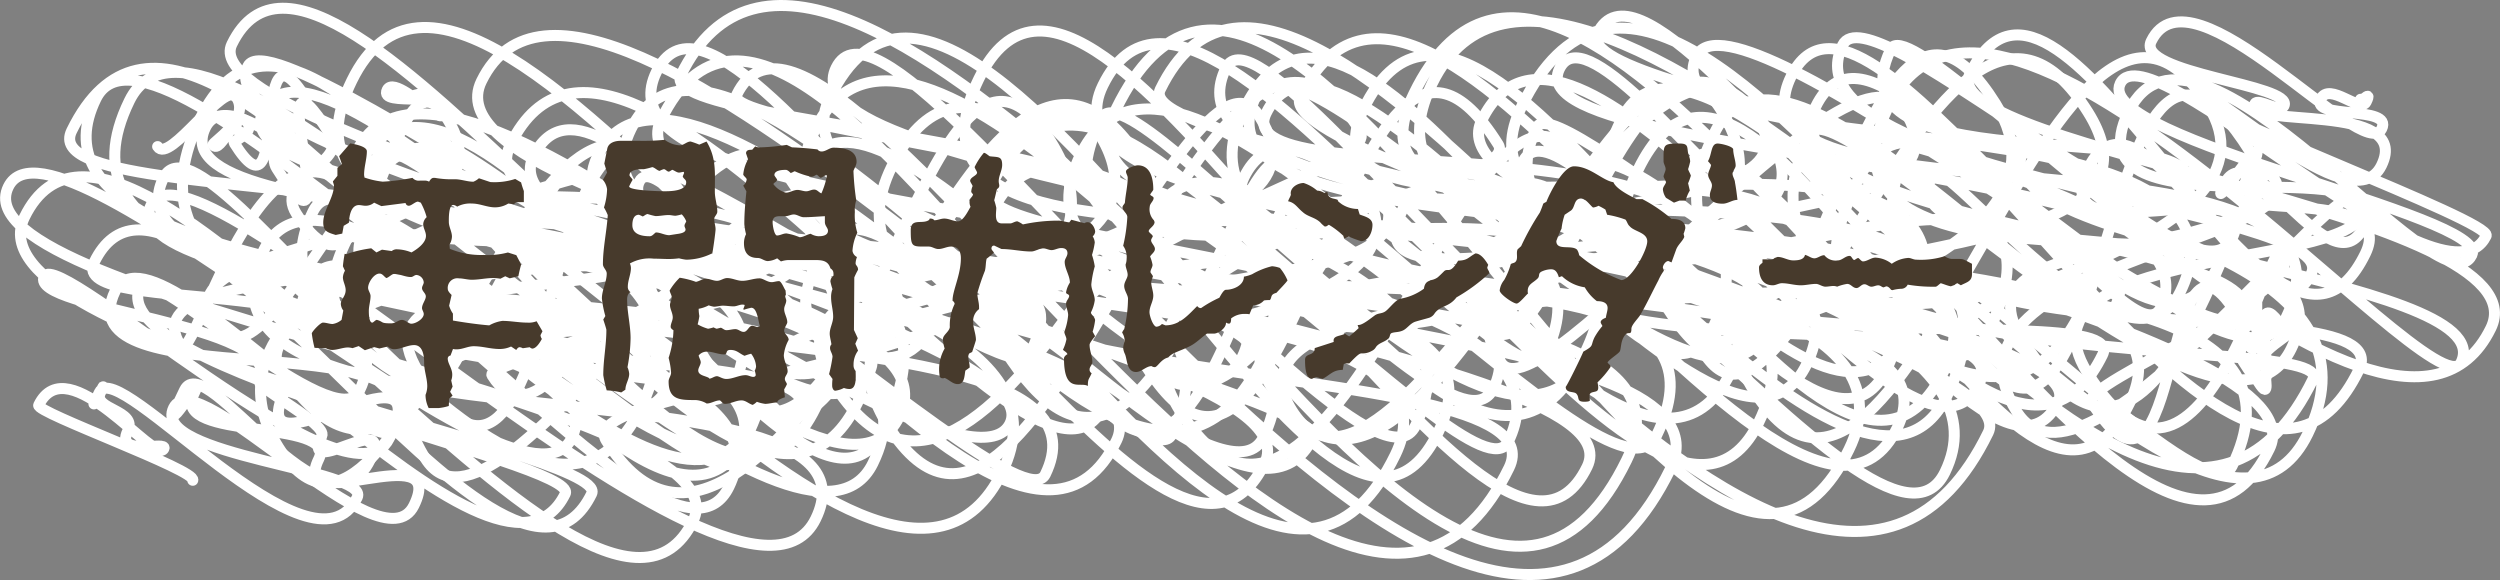
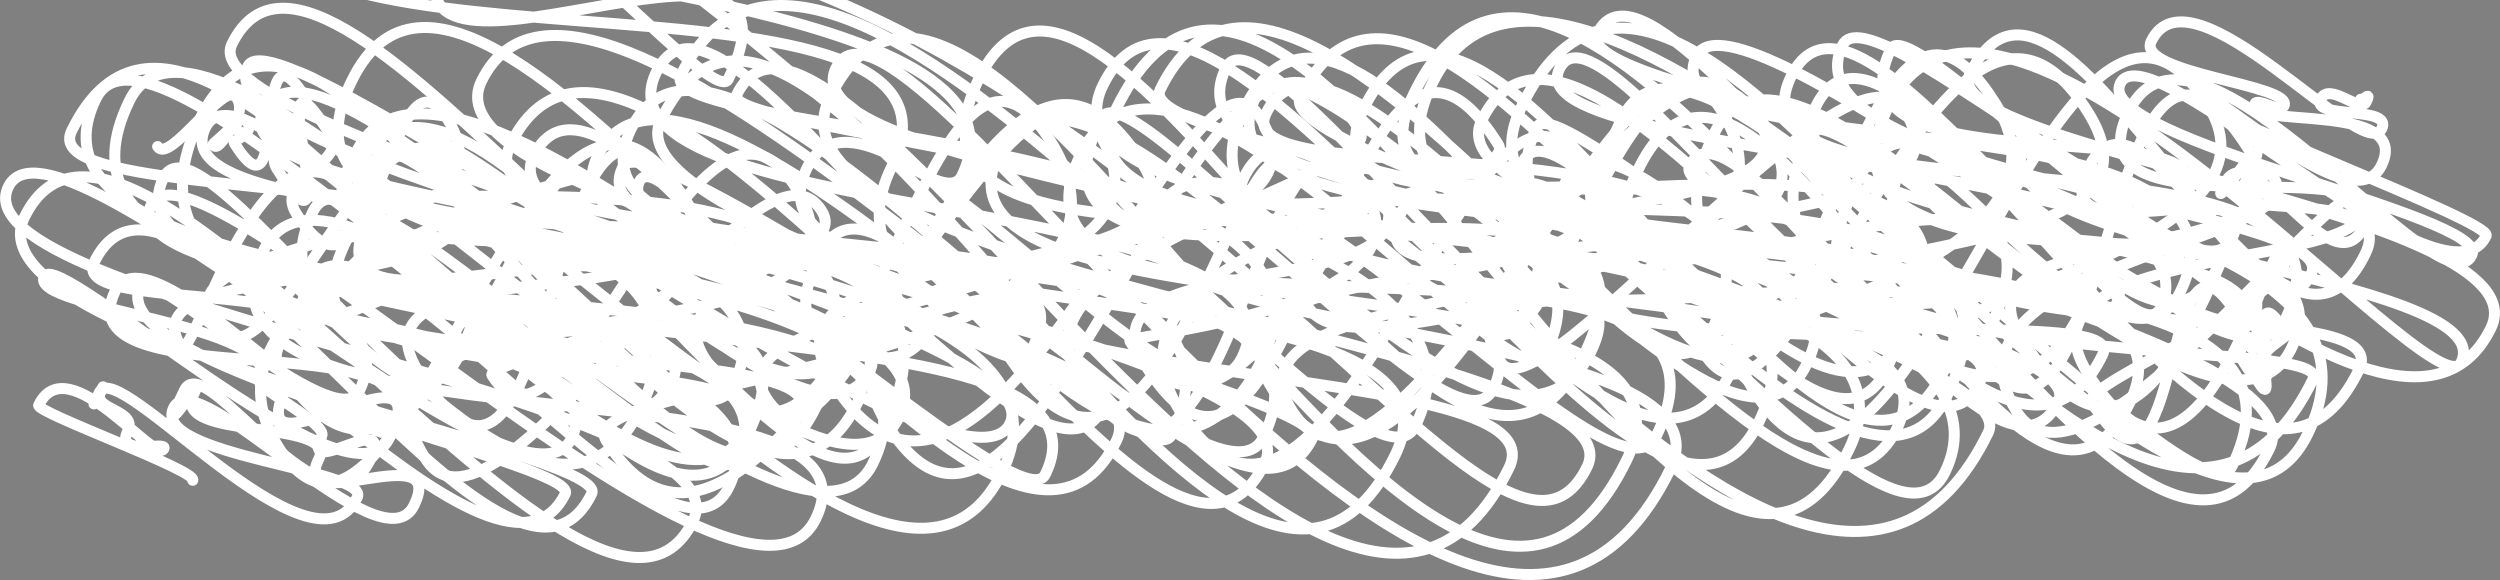
<svg xmlns="http://www.w3.org/2000/svg" width="202.484" height="46.977" viewBox="0 0 202.484 46.977">
  <rect x="0" y="0" width="202.484" height="46.977" fill="#808080" stroke="none" />
  <g id="l_mainimg01_txt01_sp" transform="translate(0.006 0)">
    <g id="グループ_4413" data-name="グループ 4413">
-       <path id="パス_6755" data-name="パス 6755" d="M35.655,9.379c1.123-2.3-5.038-.579-4.3-2.1.465-.954,2.788,1.265,2.9,1.038.775-1.59-1.788.132-1.392-.679" fill="none" stroke="#fff" stroke-linecap="round" stroke-linejoin="round" stroke-width="0.891" />
-       <path id="パス_6756" data-name="パス 6756" d="M15.606,38.9c.39-.8-12.764-5.5-12.479-6.086,2.337-4.794,9.48,4.879,10.139,3.528.337-.69-3.973.709-2.93-1.429.833-1.708-2.884-1.729-2.21-3.111,1-2.057-1.5,2.887-.075-.036,1.465-3,17.256,15.943,20.874,8.524,1.121-2.3-16.781-3.336-14.87-7.254,1.883-3.861,16.849,13.269,19.466,7.9,2.8-5.731-10.13,1.2-7.71-3.76,1.614-3.31-11.987-1.435-10.136-5.229,1.193-2.447-3.376,5.068-.73-.356,1.7-3.478,11.515,12.853,15.034,5.637,2.1-4.315-5.763,1.855-3.925-1.914.476-.975-5.291-3.916-5.043-4.425,2.284-4.682-18.761-5.783-17.434-8.5C4.736,20.016,28.325,42.05,31.512,35.515c4.368-8.956-12.335,4.107-8.347-4.07,1.059-2.171,7.745,5.505,8.878,3.183,4.283-8.783-27.11-2.054-22.709-11.076C12.919,16.2,40.162,51.5,45.775,39.991,47.024,37.43,8.018,30.036,11.351,23.2c.9-1.836,15.9,12.257,17.738,8.486C34.138,21.335,5.3,26.006,7.633,21.222,14.4,7.353,41.014,54.137,47.914,39.99c1.7-3.483-50.874-12.282-45.936-22.405C10.454.2,48.07,58.709,56.132,42.179,60.927,32.347-3.841,24.38.671,15.129c3.828-7.85,41.5,28.826,45.624,20.359,4.079-8.362-28.184-9.6-26.549-12.949,2.571-5.272,13.31,14.654,17.362,6.346,7.61-15.6-16.9,4.035-12.065-5.884,4.386-8.993,29.225,26.2,33.991,16.427C66.091,24.959,8.338,24.6,12.237,16.6c3.55-7.278,47.824,37.724,53.822,25.426,6.849-14.043-53.395-3.937-44.685-21.794C26.937,8.829,57.218,42.242,59.73,37.093,66.855,22.484,7.317,26.554,13.236,14.417c3.535-7.247,29.645,37.1,38.644,18.648C62.664,10.955,2.083,18.218,5.8,10.592c11.411-23.4,45.79,43,54.741,24.649,9.76-20.013-41.738,3.182-32.463-15.833,1.579-3.238,26.832,26.973,32.671,15,3.3-6.771-43.263-1.162-35.407-17.269,3.488-7.151,23.422,25.337,29.126,13.641C58.692,22.127-.517,24.978,7.764,8c4.7-9.631,39.412,30.368,44.13,20.695,7.82-16.034-28.242,1.728-22.134-10.8,1.841-3.774,35.419,30.933,40.932,19.63C80.9,16.6-1.455,32.618,10.475,8.159,16.69-4.584,54.981,40.253,59.4,31.2c7.98-16.36-47.347-11.477-42.77-20.86C20.7,1.985,56.7,49.819,64.764,33.284,68.318,26,4.5,33.621,16.211,9.6,26.464-11.418,56.169,53.282,66.054,33.016,78.19,8.133,25.81,19.263,28.125,14.517,37.441-4.584,64.846,48.584,71.57,34.8c12.394-25.411-49.977-7.641-43.383-21.16,5.2-10.656,32.451,37.039,41.26,18.977C74.235,22.8,26.381,20.969,30.069,13.408c4.127-8.462,41.293,44.925,51.1,24.82C91.1,17.868,16.656,18.557,21.3,9.03,26.529-1.686,66.488,46.748,72.825,33.756c5.834-11.962-48.2-12.771-43.971-21.447C36.3-2.962,82.071,43.723,84.654,38.428c7.948-16.3-65.288-4.919-54.679-26.669C34.24,3.013,65.266,40.647,70.484,29.947,73.755,23.241,16.15,13.408,20.075,5.361,22.583.22,77.688,42.728,81.792,34.312,85.813,26.069,15.056,11.2,18.775,3.576c7.887-16.171,42.3,41.193,51.1,23.148,7.632-15.648-51.2-.078-41.389-20.187,10.9-22.35,51.5,50.544,61.933,29.157,4.467-9.159-51.7-13.836-47.219-23.03,5.275-10.815,24.79,23.048,29.133,14.143,5.277-10.816-35.276-6.323-30.988-15.113C50.572-7.229,83.635,44.661,89.314,33.019c2.536-5.2-40.375-12.487-37.537-18.308,1.942-3.981,18.151,23.133,23.95,11.243C78.51,20.246,43.7,22.273,48.4,12.629,55.282-1.473,92.5,40.1,94.883,35.216c10.14-20.789-49.432-11.455-44.447-21.678C52.2,9.925,81.874,31.84,83.376,28.76c6.535-13.4-24.544,7.395-16.913-8.25,5.625-11.534,28.529,32.243,35.96,17.006,4.961-10.171-69.1-19.319-63.435-30.939,9.018-18.488,58.51,38.735,63.327,28.859C111.93,15.722,43.182,26.68,51.1,10.455c8.153-16.716,48.062,39.667,55.2,25.027,1.738-3.563-57.379-16.319-52.782-25.744C65.54-14.917,99.416,64.7,113,36.849c7.815-16.023-54.609-8.962-47.646-23.238C70.634,2.786,96.11,38.138,100.592,28.95,107.28,15.237,46.91,18.638,53.163,5.818c6.4-13.111,37.176,47.647,49.078,23.243,8.934-18.317-49.522-18.018-47.1-22.975C66.9-18.03,110.215,43.55,114.639,34.481c9.6-19.674-56.68-23.312-54.973-26.812,7.5-15.369,48.185,59.673,62.549,30.221,4.945-10.138-59.784-4.323-50-24.386C83-8.612,107.243,53.951,116.48,35.012c9.379-19.228-60.419-4.111-50.429-24.6,7.557-15.493,35.575,20.834,37.2,17.5,8.182-16.775-30.612,5.116-22.714-11.078,7.152-14.665,38.782,24.747,41.624,18.92,7.182-14.725-44.531-15.336-42.016-20.492C91.27-7.543,120.625,54.035,128.54,37.808,133.376,27.892,60,22.679,67.207,7.894c12.487-25.6,49.213,60.783,64.529,29.38,8.829-18.1-58.624-8.859-50.848-24.8,6.659-13.654,36.344,26.619,40.063,18.992C127.82,17.382,63.1,14.942,67.71,5.5c5.429-11.133,51.149,66.158,67.583,32.464C141.2,25.846,88.406,27.81,93.417,17.537c6.417-13.158,37.017,25.379,40.742,17.742,10.431-21.387-56.276-3-46.643-22.75,7.363-15.1,35.195,21.188,37.614,16.227C135.194,8.122,68.732,28,79.27,6.389,89.04-13.642,117.148,51.6,128.3,28.725,139.109,6.575,78.884,30.7,89.16,9.633c2.587-5.3,32.268,34.065,39.668,18.892,6.07-12.444-31.267,8.768-21.8-10.635,2.314-4.743,14.629,11.025,16.35,7.5,8.12-16.651-25.841-4.44-22.625-11.035,6.453-13.23,33.606,36.424,41.693,19.842C153.019,12.511,82.567,24.88,90.4,8.814,104.748-20.6,136.938,62.667,149.75,36.4,159.509,16.389,82,21.933,89.316,6.922c8.75-17.941,41.635,42.133,50.859,23.221,10.294-21.1-32.152-1.745-26.66-13,7.612-15.607,38.6,32.186,44.005,21.106,9.073-18.6-66.42-25.121-63.554-31,11.561-23.7,50.882,45.473,59.7,27.385,7.394-15.161-62.924-5.258-52.9-25.8,8.8-18.039,32.151,29.643,37.862,17.932,9.349-19.168-39.726-10.129-36.083-17.6,6.182-12.674,36.92,34.394,43.764,20.363,8.149-16.71-51.54-7.485-44.585-21.745,3.628-7.44,35.757,30.412,41.295,19.057,5.024-10.3-50.032-8.416-43.733-21.331,3.922-8.041,46.739,60.285,61.739,29.529,3.3-6.774-58.252-21.98-55.717-27.176C115.644-13.329,145.7,44.472,152.8,29.9c7.322-15.013-39.194,4.379-29.936-14.6,2.315-4.747,28.073,30.593,34.816,16.767,10.1-20.713-36.8-12.355-34.6-16.873,1.422-2.916,21.039,13.071,22.243,10.6,9.9-20.306-41.945-2.507-34.872-17.008,10.113-20.735,37.227,41.269,47.015,21.2,6.912-14.173-33.746-8.949-30.787-15.016,5.007-10.265,28.65,26.3,33.6,16.142,4.245-8.7-47.189,3.014-36.934-18.014,3.186-6.53,24.567,27.134,31.02,13.9,11.847-24.29-48.779-1.115-39.845-19.434C127.08-18.157,159.98,46.319,166.7,32.533,169.722,26.345,115.593,18.8,120,9.757c6.99-14.332,30.912,22.787,34.369,15.7,4.989-10.23-47.313-.378-38.369-18.714,10.933-22.416,61.442,37.85,64.778,31.009,11.417-23.408-65.707-8.165-56.3-27.458C126.158,6.863,156.863,35.5,160.8,27.432c11.545-23.671-37.839,6.216-28.118-13.714,9.658-19.8,30.674,37.625,39.8,18.914,8.317-17.053-58.057-5.945-49.243-24.017C137.2-20.02,172.76,58.984,183.8,36.351c4.5-9.218-49.005-18.71-46.959-22.9,3.763-7.716,25.4,31.775,33.446,15.284,2.7-5.538-50.644,4.884-38.988-19.015,7.411-15.2,46.661,43.768,55.61,25.418C198.31,11.757,122,14.4,126.3,5.575c3.874-7.944,32.029,40.576,42.239,19.641,2.452-5.026-39.362,5.4-29.671-14.471,5.666-11.616,30.1,18.872,32.483,13.994,3.941-8.082-30.8,10.2-20.864-10.176,5.8-11.886,22.216,15.071,24.5,10.386,5.751-11.792-48.206-16.922-45.61-22.246,5.8-11.9,43.839,56.951,57.948,28.024,2.019-4.14-51.156,1.443-40.757-19.879,2.1-4.3,33.253,29.184,39.005,17.39,6.2-12.719-33.43-5.158-29.038-14.163.879-1.8,15.869,18.136,20.049,9.564C184.6,7.2,132.794,14.006,137.414,4.534c3.152-6.463,41.84,25.916,44.245,20.986,2.923-5.994-39.206-7.449-34.606-16.879,6.865-14.077,33.708,42.409,44,21.309,3.745-7.677-46.084,1.662-36.573-17.838,2.518-5.163,26.6,21.973,30.662,13.636,8.327-17.073-46.505-6.384-40.084-19.549C150.973-5.931,172.9,35.37,179.58,21.673c2.2-4.519-34.266,2.59-26.66-13,8.742-17.923,44.244,25.1,46.4,20.689,3.468-7.11-39.411-9.121-35.431-17.281,1.094-2.243,14.533,12.051,16.865,7.271,2.95-6.048-15.335,1.872-11.651-5.682,4.381-8.981,14.433,15.99,18.092,8.489,2.6-5.343-43.19-7.779-37.956-18.512,2.147-4.4,25.285,17.268,27.851,12.008,3.338-6.845-29.592-.105-23.947-11.68,2.084-4.273,40.3,39.6,48.59,22.612,4.581-9.393-45.18-14.461-42.2-20.58C166.96-9.224,184,36.058,191.569,20.549c2.652-5.438-11.489-2.717-10.352-5.049.048-.1.218.121.256.044,4.235-8.685-3.17,3.158-1.316-.642,2.147-4.4,8.705,8.767,11.294,3.459,3.36-6.889-24.236,1.312-19.061-9.3C177.746-1.918,197.7,25.772,200.2,20.652c1.553-3.185-30.681-9.374-28.478-13.891,2.293-4.7,26.205,19.375,29.635,12.341.583-1.194-24.227-10.157-23.573-11.5.719-1.473,12.661,10.787,15.093,5.8,2.568-5.265-11.268-2.917-10.252-5,.243-.5,2.051.8,2.356.175.847-1.737-12.04-2.6-10.75-5.242,3.224-6.612,17.2,10.1,18.665,7.094.939-1.926-5.76-.721-4.937-2.408.7-1.428,3.217,1.18,3.676.24.605-1.242-.789.475-.45-.219" fill="none" stroke="#fff" stroke-linecap="round" stroke-linejoin="round" stroke-width="0.891" />
+       <path id="パス_6756" data-name="パス 6756" d="M15.606,38.9c.39-.8-12.764-5.5-12.479-6.086,2.337-4.794,9.48,4.879,10.139,3.528.337-.69-3.973.709-2.93-1.429.833-1.708-2.884-1.729-2.21-3.111,1-2.057-1.5,2.887-.075-.036,1.465-3,17.256,15.943,20.874,8.524,1.121-2.3-16.781-3.336-14.87-7.254,1.883-3.861,16.849,13.269,19.466,7.9,2.8-5.731-10.13,1.2-7.71-3.76,1.614-3.31-11.987-1.435-10.136-5.229,1.193-2.447-3.376,5.068-.73-.356,1.7-3.478,11.515,12.853,15.034,5.637,2.1-4.315-5.763,1.855-3.925-1.914.476-.975-5.291-3.916-5.043-4.425,2.284-4.682-18.761-5.783-17.434-8.5C4.736,20.016,28.325,42.05,31.512,35.515c4.368-8.956-12.335,4.107-8.347-4.07,1.059-2.171,7.745,5.505,8.878,3.183,4.283-8.783-27.11-2.054-22.709-11.076C12.919,16.2,40.162,51.5,45.775,39.991,47.024,37.43,8.018,30.036,11.351,23.2c.9-1.836,15.9,12.257,17.738,8.486C34.138,21.335,5.3,26.006,7.633,21.222,14.4,7.353,41.014,54.137,47.914,39.99c1.7-3.483-50.874-12.282-45.936-22.405C10.454.2,48.07,58.709,56.132,42.179,60.927,32.347-3.841,24.38.671,15.129c3.828-7.85,41.5,28.826,45.624,20.359,4.079-8.362-28.184-9.6-26.549-12.949,2.571-5.272,13.31,14.654,17.362,6.346,7.61-15.6-16.9,4.035-12.065-5.884,4.386-8.993,29.225,26.2,33.991,16.427C66.091,24.959,8.338,24.6,12.237,16.6c3.55-7.278,47.824,37.724,53.822,25.426,6.849-14.043-53.395-3.937-44.685-21.794C26.937,8.829,57.218,42.242,59.73,37.093,66.855,22.484,7.317,26.554,13.236,14.417c3.535-7.247,29.645,37.1,38.644,18.648C62.664,10.955,2.083,18.218,5.8,10.592c11.411-23.4,45.79,43,54.741,24.649,9.76-20.013-41.738,3.182-32.463-15.833,1.579-3.238,26.832,26.973,32.671,15,3.3-6.771-43.263-1.162-35.407-17.269,3.488-7.151,23.422,25.337,29.126,13.641C58.692,22.127-.517,24.978,7.764,8c4.7-9.631,39.412,30.368,44.13,20.695,7.82-16.034-28.242,1.728-22.134-10.8,1.841-3.774,35.419,30.933,40.932,19.63C80.9,16.6-1.455,32.618,10.475,8.159,16.69-4.584,54.981,40.253,59.4,31.2c7.98-16.36-47.347-11.477-42.77-20.86C20.7,1.985,56.7,49.819,64.764,33.284,68.318,26,4.5,33.621,16.211,9.6,26.464-11.418,56.169,53.282,66.054,33.016,78.19,8.133,25.81,19.263,28.125,14.517,37.441-4.584,64.846,48.584,71.57,34.8c12.394-25.411-49.977-7.641-43.383-21.16,5.2-10.656,32.451,37.039,41.26,18.977C74.235,22.8,26.381,20.969,30.069,13.408c4.127-8.462,41.293,44.925,51.1,24.82C91.1,17.868,16.656,18.557,21.3,9.03,26.529-1.686,66.488,46.748,72.825,33.756c5.834-11.962-48.2-12.771-43.971-21.447C36.3-2.962,82.071,43.723,84.654,38.428c7.948-16.3-65.288-4.919-54.679-26.669C34.24,3.013,65.266,40.647,70.484,29.947,73.755,23.241,16.15,13.408,20.075,5.361,22.583.22,77.688,42.728,81.792,34.312,85.813,26.069,15.056,11.2,18.775,3.576c7.887-16.171,42.3,41.193,51.1,23.148,7.632-15.648-51.2-.078-41.389-20.187,10.9-22.35,51.5,50.544,61.933,29.157,4.467-9.159-51.7-13.836-47.219-23.03,5.275-10.815,24.79,23.048,29.133,14.143,5.277-10.816-35.276-6.323-30.988-15.113C50.572-7.229,83.635,44.661,89.314,33.019c2.536-5.2-40.375-12.487-37.537-18.308,1.942-3.981,18.151,23.133,23.95,11.243C78.51,20.246,43.7,22.273,48.4,12.629,55.282-1.473,92.5,40.1,94.883,35.216c10.14-20.789-49.432-11.455-44.447-21.678C52.2,9.925,81.874,31.84,83.376,28.76c6.535-13.4-24.544,7.395-16.913-8.25,5.625-11.534,28.529,32.243,35.96,17.006,4.961-10.171-69.1-19.319-63.435-30.939,9.018-18.488,58.51,38.735,63.327,28.859C111.93,15.722,43.182,26.68,51.1,10.455c8.153-16.716,48.062,39.667,55.2,25.027,1.738-3.563-57.379-16.319-52.782-25.744C65.54-14.917,99.416,64.7,113,36.849c7.815-16.023-54.609-8.962-47.646-23.238C70.634,2.786,96.11,38.138,100.592,28.95,107.28,15.237,46.91,18.638,53.163,5.818c6.4-13.111,37.176,47.647,49.078,23.243,8.934-18.317-49.522-18.018-47.1-22.975C66.9-18.03,110.215,43.55,114.639,34.481c9.6-19.674-56.68-23.312-54.973-26.812,7.5-15.369,48.185,59.673,62.549,30.221,4.945-10.138-59.784-4.323-50-24.386c9.379-19.228-60.419-4.111-50.429-24.6,7.557-15.493,35.575,20.834,37.2,17.5,8.182-16.775-30.612,5.116-22.714-11.078,7.152-14.665,38.782,24.747,41.624,18.92,7.182-14.725-44.531-15.336-42.016-20.492C91.27-7.543,120.625,54.035,128.54,37.808,133.376,27.892,60,22.679,67.207,7.894c12.487-25.6,49.213,60.783,64.529,29.38,8.829-18.1-58.624-8.859-50.848-24.8,6.659-13.654,36.344,26.619,40.063,18.992C127.82,17.382,63.1,14.942,67.71,5.5c5.429-11.133,51.149,66.158,67.583,32.464C141.2,25.846,88.406,27.81,93.417,17.537c6.417-13.158,37.017,25.379,40.742,17.742,10.431-21.387-56.276-3-46.643-22.75,7.363-15.1,35.195,21.188,37.614,16.227C135.194,8.122,68.732,28,79.27,6.389,89.04-13.642,117.148,51.6,128.3,28.725,139.109,6.575,78.884,30.7,89.16,9.633c2.587-5.3,32.268,34.065,39.668,18.892,6.07-12.444-31.267,8.768-21.8-10.635,2.314-4.743,14.629,11.025,16.35,7.5,8.12-16.651-25.841-4.44-22.625-11.035,6.453-13.23,33.606,36.424,41.693,19.842C153.019,12.511,82.567,24.88,90.4,8.814,104.748-20.6,136.938,62.667,149.75,36.4,159.509,16.389,82,21.933,89.316,6.922c8.75-17.941,41.635,42.133,50.859,23.221,10.294-21.1-32.152-1.745-26.66-13,7.612-15.607,38.6,32.186,44.005,21.106,9.073-18.6-66.42-25.121-63.554-31,11.561-23.7,50.882,45.473,59.7,27.385,7.394-15.161-62.924-5.258-52.9-25.8,8.8-18.039,32.151,29.643,37.862,17.932,9.349-19.168-39.726-10.129-36.083-17.6,6.182-12.674,36.92,34.394,43.764,20.363,8.149-16.71-51.54-7.485-44.585-21.745,3.628-7.44,35.757,30.412,41.295,19.057,5.024-10.3-50.032-8.416-43.733-21.331,3.922-8.041,46.739,60.285,61.739,29.529,3.3-6.774-58.252-21.98-55.717-27.176C115.644-13.329,145.7,44.472,152.8,29.9c7.322-15.013-39.194,4.379-29.936-14.6,2.315-4.747,28.073,30.593,34.816,16.767,10.1-20.713-36.8-12.355-34.6-16.873,1.422-2.916,21.039,13.071,22.243,10.6,9.9-20.306-41.945-2.507-34.872-17.008,10.113-20.735,37.227,41.269,47.015,21.2,6.912-14.173-33.746-8.949-30.787-15.016,5.007-10.265,28.65,26.3,33.6,16.142,4.245-8.7-47.189,3.014-36.934-18.014,3.186-6.53,24.567,27.134,31.02,13.9,11.847-24.29-48.779-1.115-39.845-19.434C127.08-18.157,159.98,46.319,166.7,32.533,169.722,26.345,115.593,18.8,120,9.757c6.99-14.332,30.912,22.787,34.369,15.7,4.989-10.23-47.313-.378-38.369-18.714,10.933-22.416,61.442,37.85,64.778,31.009,11.417-23.408-65.707-8.165-56.3-27.458C126.158,6.863,156.863,35.5,160.8,27.432c11.545-23.671-37.839,6.216-28.118-13.714,9.658-19.8,30.674,37.625,39.8,18.914,8.317-17.053-58.057-5.945-49.243-24.017C137.2-20.02,172.76,58.984,183.8,36.351c4.5-9.218-49.005-18.71-46.959-22.9,3.763-7.716,25.4,31.775,33.446,15.284,2.7-5.538-50.644,4.884-38.988-19.015,7.411-15.2,46.661,43.768,55.61,25.418C198.31,11.757,122,14.4,126.3,5.575c3.874-7.944,32.029,40.576,42.239,19.641,2.452-5.026-39.362,5.4-29.671-14.471,5.666-11.616,30.1,18.872,32.483,13.994,3.941-8.082-30.8,10.2-20.864-10.176,5.8-11.886,22.216,15.071,24.5,10.386,5.751-11.792-48.206-16.922-45.61-22.246,5.8-11.9,43.839,56.951,57.948,28.024,2.019-4.14-51.156,1.443-40.757-19.879,2.1-4.3,33.253,29.184,39.005,17.39,6.2-12.719-33.43-5.158-29.038-14.163.879-1.8,15.869,18.136,20.049,9.564C184.6,7.2,132.794,14.006,137.414,4.534c3.152-6.463,41.84,25.916,44.245,20.986,2.923-5.994-39.206-7.449-34.606-16.879,6.865-14.077,33.708,42.409,44,21.309,3.745-7.677-46.084,1.662-36.573-17.838,2.518-5.163,26.6,21.973,30.662,13.636,8.327-17.073-46.505-6.384-40.084-19.549C150.973-5.931,172.9,35.37,179.58,21.673c2.2-4.519-34.266,2.59-26.66-13,8.742-17.923,44.244,25.1,46.4,20.689,3.468-7.11-39.411-9.121-35.431-17.281,1.094-2.243,14.533,12.051,16.865,7.271,2.95-6.048-15.335,1.872-11.651-5.682,4.381-8.981,14.433,15.99,18.092,8.489,2.6-5.343-43.19-7.779-37.956-18.512,2.147-4.4,25.285,17.268,27.851,12.008,3.338-6.845-29.592-.105-23.947-11.68,2.084-4.273,40.3,39.6,48.59,22.612,4.581-9.393-45.18-14.461-42.2-20.58C166.96-9.224,184,36.058,191.569,20.549c2.652-5.438-11.489-2.717-10.352-5.049.048-.1.218.121.256.044,4.235-8.685-3.17,3.158-1.316-.642,2.147-4.4,8.705,8.767,11.294,3.459,3.36-6.889-24.236,1.312-19.061-9.3C177.746-1.918,197.7,25.772,200.2,20.652c1.553-3.185-30.681-9.374-28.478-13.891,2.293-4.7,26.205,19.375,29.635,12.341.583-1.194-24.227-10.157-23.573-11.5.719-1.473,12.661,10.787,15.093,5.8,2.568-5.265-11.268-2.917-10.252-5,.243-.5,2.051.8,2.356.175.847-1.737-12.04-2.6-10.75-5.242,3.224-6.612,17.2,10.1,18.665,7.094.939-1.926-5.76-.721-4.937-2.408.7-1.428,3.217,1.18,3.676.24.605-1.242-.789.475-.45-.219" fill="none" stroke="#fff" stroke-linecap="round" stroke-linejoin="round" stroke-width="0.891" />
      <path id="パス_6757" data-name="パス 6757" d="M12.761,11.872c.936,1.5,5.453-5.492,6.39-3.993,1.136,1.818-2.011,3.67-1.9,3.844.573.916,1.958-3.13,2.814-1.759.518.828-1.222,1.425-1.107,1.61C23.613,19.026,20.1.5,24.754,7.95c.54.863-3.467,3.9-2.353,5.679,6.264,10.025-1.917-12.74,4.347-2.716,1.457,2.332-4.6,3.432-2.759,6.378C30.507,27.723,31.6,2.228,36.234,9.64c6.657,10.653-23.565,9.117-18.964,16.48,4.661,7.46,13.521-21.725,19.487-12.177C43.7,25.061,9.676,20.082,14.621,28c1.217,1.947,7.251-23.844,15.93-9.955,1.341,2.146-9.781,8.7-7.987,11.576C34.347,48.473,43.89,9.239,47.058,14.31c.048.076-33.221,7.974-24.509,21.916,9.922,15.88,20.622-39.705,32.674-20.417C62.03,26.7,27.077,19.221,33.885,30.114,45.957,49.435,43.624-2.835,55.7,16.484,61.286,25.43,39.1,29.22,39.846,30.405c6.025,9.642,16.7-27.854,24.53-15.328,9.852,15.766-39.782,6.294-29.93,22.059,5.825,9.322,26.8-28.525,32.1-20.055,2.6,4.156-13.547,5.418-9.516,11.869C69.38,48.721,74.74-5.121,85.077,11.421c11.5,18.4-39.26,19.017-35.981,24.264C61.486,55.513,81.273-1.57,88.979,10.763,98.1,25.359,56.619,23.519,62.043,32.2c6.652,10.645,18.1-38.772,30.444-19.023C99.571,24.512,59.322,17.976,67.463,31,79.92,50.939,96.465.57,102,9.425c7.413,11.864-27.276,8.271-20.642,18.887,12.432,19.9,19.083-21.16,23.233-14.518,3.7,5.921-42.928,4.275-32.682,20.672,12.432,19.894,25.8-43.783,38.23-23.888,2.227,3.564-28.787,10.137-22.913,19.538C99.61,49.937,102.051,1.967,110.538,15.548,116.511,25.107,91.16,27.079,91.5,27.626c8.3,13.28,18.869-14.608,20.135-12.582,6.309,10.1-25.193,4.411-18.884,14.508,12.313,19.7,16.27-37.567,28.583-17.861,2.381,3.811-34.689,7.317-25.782,21.572C107.646,52.614,119.63.124,127.761,13.138c8.155,13.051-32.876,5.284-24.721,18.335C114.985,50.589,131.194-4.2,139.321,8.8c11.245,18-42.5,11.962-34.7,24.432,8.136,13.019,28.911-37.788,37.774-23.6,5.835,9.337-29.809,4.411-22.476,16.145,5.684,9.1,12.257-32.458,23.4-14.623,7.516,12.028-29.277,6.166-21.762,18.194,3.056,4.889,28.163-27.655,32.682-20.422,6.627,10.605-25.8,5.457-19.172,16.062,11.58,18.532,14.971-35.124,26.552-16.592,8.231,13.173-24.517,18.756-23.647,20.149,7.223,11.558,19.3-38.4,31.138-19.456,9.331,14.932-36.438,7.55-27.107,22.483,12.288,19.664,24.546-42.68,36.834-23.016,6.768,10.832-21.767,15.421-19.964,18.307,12.7,20.328,10.652-34.924,23.355-14.595,6.331,10.132-24.871,4.943-18.539,15.075,11.993,19.195,17.759-17.261,20.53-12.828,3.192,5.111-28.328,6.909-20.878,18.831,5.488,8.782,26.069-19.934,27.707-17.313,3.844,6.152-28.906,3.086-21.977,14.175,9.155,14.652,14.77-11.6,15.834-9.894,2.252,3.6-16.484,10.695-15.508,12.257,7.539,12.064,5.507-17.112,11.651-7.279.054.087.748,2.187.839,2.333,2.444,3.91-1.459-11.585,4.157-2.6,1.157,1.852-5.971,1.679-4.356,4.263,4.282,6.854-.715-9.01,3.534-2.208.122.193-3.51,1.946-2.319,3.853,1.065,1.7.41-.764.638-.4" fill="none" stroke="#fff" stroke-linecap="round" stroke-linejoin="round" stroke-width="0.891" />
-       <path id="パス_12879" data-name="パス 12879" d="M7.98-4.788a.7.7,0,0,0,.5.224c.532,0,1.092-.336,1.624-.336.728,0,.812.9.812,1.456,0,.616.252,1.26.252,1.876a1.95,1.95,0,0,1-.14.7A2.377,2.377,0,0,0,11.284.2H12.1a4.189,4.189,0,0,0,.812-.168l.028-.588.28-.252-.2-.308.2-.42-.112-.5a1.308,1.308,0,0,0,.084-.476c0-.5-.364-.9-.364-1.288a.245.245,0,0,1,.224-.252l.2-.532a1.149,1.149,0,0,0,.308.028c.476,0,.9-.252,1.372-.252.7,0,1.372.224,2.072.224a2.149,2.149,0,0,0,.952-.2l.42.28c.056-.084.14-.224.28-.224a.669.669,0,0,1,.252.084l.56-.084a.451.451,0,0,0,.2.112c.336,0,.644-.532.784-.784a.587.587,0,0,1-.112-.308L20.5-6.02l-.476-.812a1.716,1.716,0,0,1-.756.112c-.672,0-1.344-.14-2.016-.14a3,3,0,0,0-1.064.364c-.98-.084-1.96-.224-2.94-.392v-.56a2.253,2.253,0,0,1-.308-.644l.2-.868c-.112-.112-.308-.308-.308-.476a.78.78,0,0,1,.9-.868c.336,0,.7.112,1.036.112.616,0,1.148-.14,1.764-.14a4.208,4.208,0,0,1,.56.056l.392-.2.364.168.7-.168c.056-.308.14-.644.224-.952l-.392-.756L17.7-12.4a6.3,6.3,0,0,1-1.96.2,6.55,6.55,0,0,1-2.744-.5l-.028-.336a1.332,1.332,0,0,0,.2-.644c0-.42-.252-.784-.252-1.2,0-.224-.028-1.372.364-1.372a.622.622,0,0,1,.308.14,2.229,2.229,0,0,1,1.2-.252c.644,0,1.232.308,1.876.308a2.045,2.045,0,0,0,1.064-.308l.448.056.2-.168h.616v-.9a6.756,6.756,0,0,1-.224-.7l-.476-.28a5.4,5.4,0,0,1-2.016.252l-.924-.308a1.5,1.5,0,0,1-.448.28c-.5,0-.98-.2-1.512-.2a7.658,7.658,0,0,1-1.6-.112h-.112c-.168,0-.28.168-.364.308a.712.712,0,0,0-.42-.084h-.336a.659.659,0,0,1-.588-.224,16.639,16.639,0,0,1-2.408.308,6.708,6.708,0,0,1-1.484-.336c0-.084-.028-.14-.028-.224,0-.644.224-1.288.224-1.9,0-.42-1.064-.588-1.344-.644l-.9,1.036.224.644-.364.308v.644l-.364.448c0,.056.084.28.084.308,0,1.008-.868,2.016-.868,3.024,0,.728.392.812,1.008,1.008l.532-.112L4.4-14.56l.42-.252c.028-.476.14-1.428.812-1.428.168,0,.364.056.532.056a1.075,1.075,0,0,0,.7-.252l.588.28,1.96-.252a.269.269,0,0,0,.252.224c.224,0,.532-.336.756-.336l.224.084a5.444,5.444,0,0,1,.476,1.176.833.833,0,0,0-.28.56c0,.336.224.616.224.952,0,.588-.728,1.092-1.176,1.344a3.252,3.252,0,0,0-1.148-.252.617.617,0,0,0-.448.14L7.5-12.628l-.448.224-.42-.336a10.142,10.142,0,0,0-2.016.476l-.14-.028c-.056.336-.112.672-.14,1.008l.168.364a1.188,1.188,0,0,0-.168.532c0,.336.224.672.224,1.036,0,.5-.392.756-.392,1.12a.955.955,0,0,0,.2.532l-.14.756a1.451,1.451,0,0,1-.728.336c-.252,0-.5-.112-.784-.112-.2,0-.84.672-.9.868a8.694,8.694,0,0,0,.224,1.176l.924.028a1.048,1.048,0,0,0,.5.14c.42,0,.868-.2,1.288-.2a1.639,1.639,0,0,1,.364.056l.5-.168.5.336.756-.252.42.112Zm-.9-2.156c-.14.028-.28.224-.364.224-.28,0-.28-.784-.28-.952,0-.392.14-.812.14-1.2,0-.224-.2-.448-.2-.672,0-.42.476-1.148.924-1.148.252,0,.364.252.56.364.2-.056.448-.336.616-.336.476,0,.9.252,1.372.252.168,0,.28-.168.448-.168a.656.656,0,0,1,.588.588c0,.168-.14.308-.14.476,0,.252.308.42.308.672,0,.28-.308.616-.308.952,0,.14.14.308.14.476,0,.392-.644.784-1.008.784-.224,0-.476-.308-.756-.308-.308,0-.476.28-.9.28C7.336-6.664,7.672-6.776,7.084-6.944Zm25.06-4.872a4.809,4.809,0,0,0,2.072-.5l.028.028c.056-.14.28-1.792.28-1.988,0-.28-.112-.56-.112-.84,0-.2.252-.364.252-.588,0-.532-.2-1.064-.2-1.624,0-1.512.14-2.716-.672-4.06l-.588.252a7.008,7.008,0,0,0-.7-.252c-.308,0-.56.308-.868.308a2.207,2.207,0,0,1-1.232-.448,16.637,16.637,0,0,1-2.044.084h-1.54c-.42,0-.952.14-1.064.616L25.508-19.6l.224.728-.336.588a1.542,1.542,0,0,1,.336.756,5.319,5.319,0,0,1-.252,1.484,4.215,4.215,0,0,1,.308.616c-.084,1.316-.392,2.66-.392,3.976,0,.28.308.476.308.756,0,.672-.392,1.344-.392,2.016a8.578,8.578,0,0,0,.28,1.428l-.168.28c.028.084.252.756.252.84,0,1.232-.252,2.436-.252,3.668a9.753,9.753,0,0,0,.28,1.232,5.672,5.672,0,0,1,1.176.168l.336-.224c0-.448.308-.84.308-1.288a1.657,1.657,0,0,0-.14-.532,13.424,13.424,0,0,0,.252-2.352c0-1.036-.28-2.1-.28-3.136,0-.224.056-.5.28-.588a.509.509,0,0,1-.224-.448c0-.5.252-1.008.252-1.512a.862.862,0,0,0-.084-.364,3.213,3.213,0,0,1,1.932-.392c.42,0,.84.028,1.232.028a6.519,6.519,0,0,0,.812-.056A4.347,4.347,0,0,0,32.144-11.816Zm-1.12-7.28c.168.056.364.224.532.224.14,0,.252-.056.392-.056l.028.084-.112.28c.056.2.28.252.28.476,0,.728-1.316.728-1.792.728-.364,0-2.828-.056-2.828-.392a5.091,5.091,0,0,1,.28-.532c-.056-.14-.2-.224-.252-.364,0-.5.84-.5,1.176-.5a5.893,5.893,0,0,0,.672-.168c.224.056.364.252.588.308a1.713,1.713,0,0,1,.336-.14c.168,0,.252.2.42.2C30.8-18.956,30.94-19.068,31.024-19.1ZM30.772-13.8c-.364,0-.728-.224-1.092-.224-.168.112-.28.308-.5.308-.616,0-1.4-.14-1.4-.9,0-.364.084-.84.532-.84a2.728,2.728,0,0,1,.308.14c.14-.056.224-.168.392-.2a5.454,5.454,0,0,0,.644.168c.364,0,.7-.084,1.064-.084.2,0,.364.056.56.056a3.256,3.256,0,0,0,.5-.112,1.75,1.75,0,0,1,.364.56c-.028.112-.14.224-.14.364,0,.112.084.2.084.308,0,.28-.532.336-.728.364Zm6.244-3.556c-.084.9-.168,1.736-.168,2.632a4.386,4.386,0,0,0,.14.84,1.634,1.634,0,0,0-.168.728c0,.756.336,1.2,1.12,1.2.28,0,.532.252.812.252a1.818,1.818,0,0,0,.756-.224l.308.252a2.181,2.181,0,0,1,.588-.112h2.072c.588,0,1.148,0,1.344.672.252.168.252.308.252.588a.624.624,0,0,0-.252.476,5.035,5.035,0,0,0,.168.616,1.785,1.785,0,0,0-.112.672c0,.532.168,1.036.168,1.568,0,.476-.28.9-.28,1.372,0,.252.112.616.14.868a.421.421,0,0,0-.112.308c0,.224.2.448.2.7a12.384,12.384,0,0,1-.28,1.4l.28.392a3.753,3.753,0,0,0-.028.56c0,.14.084.392.252.392a2.05,2.05,0,0,0,.7-.224,1.268,1.268,0,0,0,.448.084c.616,0,.5-1.036.5-1.456a.69.69,0,0,1-.168-.5,1.87,1.87,0,0,1,.364-1.148l-.224-.56.2-.448-.308-.672.028-4.256A6.316,6.316,0,0,1,46.06-11c0-.308-.2-.336-.2-.532a1.635,1.635,0,0,1,.112-.5.676.676,0,0,1-.364-.5A3.892,3.892,0,0,1,46-14a4.777,4.777,0,0,1-.2-1.68,2.7,2.7,0,0,1,.112-.952,21.582,21.582,0,0,1-.224-2.352c0-.112.252-.476.252-.756,0-1.008-1.092-1.148-1.876-1.148-.308,0-.616.308-.952.308a.4.4,0,0,1-.336-.168c-.7-.084-1.372-.14-2.072-.168l-.42-.2a17.281,17.281,0,0,1-2.072.2h-.056c-.14,0-.336,0-.42-.084l-.252.28c-.224,0-.476,0-.5.28l.168.5a3.037,3.037,0,0,0-.392,1.232c.056.14.28.28.28.392a.768.768,0,0,1-.28.5Zm3.164,2.016c.224,0,.448-.14.672-.14.28,0,.532.224.812.224.56,0,1.148-.056,1.708-.084v.476c0,.308.252.476.252.7,0,.392-.448.448-.756.448a1.332,1.332,0,0,1-.644-.2c-.308.056-.588.28-.9.28a4.6,4.6,0,0,0-1.064-.308c-.28,0-.5.168-.784.168-.224-.084-.336-.84-.336-1.064,0-.448.28-.5.616-.5Zm-.672-2.94c-.028-.112-.224-.308-.224-.392,0-.392.644-.42.924-.42.14,0,.308.168.392.252.14-.028.224-.112.336-.14a6.314,6.314,0,0,0,1.344.448c.168,0,.28-.112.42-.168.14.056.2.2.336.252.168-.056.28-.168.448-.224l.056.056a6.578,6.578,0,0,1-.448,1.428c-.224-.084-.336-.308-.588-.308-.224,0-.42.14-.644.14s-.476-.112-.7-.112c-.336,0-.616.224-.952.224a1.847,1.847,0,0,1-1.008-.7C39.284-18.088,39.424-18.088,39.508-18.284ZM30.716-1.96c0,1.512.924,1.512,2.184,1.512a1.982,1.982,0,0,1,.9.28c.364,0,.7-.252,1.064-.252.168.084.2.28.42.28.476,0,.868-.28,1.344-.28.336,0,.588.28.9.364a1.507,1.507,0,0,0,.336-.252,2.953,2.953,0,0,0,.672.168c.336,0,.644-.112.98-.112,0-.224.448-.364.616-.42l-.056-.644a3.06,3.06,0,0,0,.224-.42c-.028-.14-.168-.252-.168-.42,0-.224.224-.392.224-.616,0-.42-.308-.84-.308-1.316a3.18,3.18,0,0,1,.392-1.232c0-.308-.364-.476-.364-.756,0-.224.252-.532.252-.672,0-.364-.252-.7-.252-1.064,0-.252.168-.448.168-.7,0-.112-.084-.224-.084-.364l.056-.112-.028-.336c-.112-.14-.336-.756-.532-.756s-.42.084-.588.084c-.364,0-.7-.308-.98-.308-.476,0-.924.2-1.4.2-.42,0-.812-.224-1.232-.224-.28,0-.532.224-.812.224-.308,0-.588-.168-.9-.168-.28,0-.532.2-.812.252a6.979,6.979,0,0,0-1.316-.336A4.919,4.919,0,0,0,30.8-9.324c.028.2.168.364.168.56,0,.224-.14.392-.14.616,0,.336.224.644.224,1.008,0,.252-.168.5-.168.756,0,.14.14.224.224.28a7.687,7.687,0,0,1-.392,2.24,6,6,0,0,1,.2,1.2C30.912-2.408,30.716-2.212,30.716-1.96Zm2.6-1.568c0-.14-.14-.364-.168-.532a.861.861,0,0,1,.7-.308c.448,0,.9.224,1.372.224.308,0,.056-.364.5-.364.532,0,.7.28,1.148.476a3.89,3.89,0,0,1,.532-.168A1.875,1.875,0,0,1,37.8-3.164a.8.8,0,0,1-.112.336,1.477,1.477,0,0,1,.084.336c0,.112-.084.168-.2.168-.2,0-.392-.14-.616-.14-.532,0-1.036.308-1.568.308-.308,0-.588-.224-.756-.224-.224,0-.42.2-.644.2l.028-.028c-.224-.2-.9-.2-.9-.644C33.124-3.08,33.32-3.3,33.32-3.528ZM33.068-6.58a5.735,5.735,0,0,0,.14-.672,2.971,2.971,0,0,1-.056-.588,2.794,2.794,0,0,0,.812-.28,2.333,2.333,0,0,0,.42.112c.252,0,.476-.084.728-.084.28,0,.588.056.868.056.308,0,.588-.224.9-.112a1.365,1.365,0,0,1-.112.308l.028.084a5.035,5.035,0,0,1,.616-.168c.5,0,.56,1.148.7,1.484a1.929,1.929,0,0,1-.224.084,2.063,2.063,0,0,0-.392-.112c-.28,0-.392.5-.7.5-.252,0-.42-.224-.672-.224s-.476.084-.728.084c-.168,0-.28-.14-.448-.2l-.336.084a1,1,0,0,1-.252-.112,2.622,2.622,0,0,1-.448.112A3.636,3.636,0,0,1,33.068-6.58Zm30.1-8.26c-.308-.028-.588-.14-.9-.14a13.526,13.526,0,0,0-2.856.308,2.316,2.316,0,0,0-.448-.252c-.2,0-.42.168-.56.168h-.7c-.644,0-.448-.84-.448-1.26a5.035,5.035,0,0,0-.168-.616c.084-.308.14-.588.224-.9.308-.2.14-.364.14-.644,0-.448.28-.868.28-1.316,0-.728-.336-.616-1.008-.7-.14-.084-.336-.28-.476-.28A5.434,5.434,0,0,0,55.5-19.32c.028.14.2.364.2.448,0,.252-.56.364-.56.672,0,.084.168.308.2.42a1.318,1.318,0,0,0-.112.448c0,.084.14.2.14.224,0,.252-.28.308-.28.616a.894.894,0,0,0,.084.392c-.14.224-.588,1.176-1.008,1.176-.392,0-.728-.224-1.12-.224-.28,0-.532.14-.812.14-.056-.084-.14-.14-.364-.14l-.056.112c-.532.392-1.484-.2-1.484.84,0,1.232.084,1.316.98,1.316h.476c.28,0,.5.2.784.2.364,0,.672-.2,1.036-.2.588,0,.784.42.784.952,0,1.344-.7,2.66-.672,3.444a.322.322,0,0,1,.168.252,3.9,3.9,0,0,0-.392,1.876.535.535,0,0,1-.084.224c-.14.252-.476.476-.476.756a3.588,3.588,0,0,0,.14.756,3.362,3.362,0,0,0-.42,2.1c0,.224.112.308.252.308a.355.355,0,0,0,.168-.028c.364.14.644.5,1.064.5.56,0,.532-.672.616-1.092L55.1-3.08v-.056c0-.28-.112-.532-.112-.812a.473.473,0,0,1,.084-.28L55.3-4.34c.028-.084.308-.924.308-.98,0-.476-.224-.952-.224-1.428a1.2,1.2,0,0,1,.476-1.064V-7.98c0-.392-.14-.756-.14-1.12a17.494,17.494,0,0,1,.616-1.82c.084-.336.056-.672.14-.98a5.071,5.071,0,0,0,.588-.5c-.056-.084-.2-.224-.2-.308,0-.14.056-.252.224-.252l.588.28c.812,0,1.6.2,2.408.2.308,0,.644-.252.98-.252.224,0,.448.14.672.14.252,0,.5-.168.784-.168s.5.112.5.42c0,.252-.224.448-.224.7,0,.56.42,1.12.42,1.68a2.087,2.087,0,0,0-.308.784c0,.168.2.112.252.28,0,.224-.252.392-.252.644,0,.308.168.616.168.924a4.935,4.935,0,0,1-.308,1.344c0,.2.168.42.168.616a3.293,3.293,0,0,1-.28.84c.112.14.28.168.364.364-.112.056-.28.2-.28.336,0,2.884,1.316,1.876,1.932,2.24,0-.616.084-.5.308-1.036a.322.322,0,0,1-.168-.308c0-.224.224-.364.224-.588,0-.476-.224-.924-.224-1.4,0-.168.336-.56.448-.7l-.2-.364a5.439,5.439,0,0,0,.2-.924c0-.252-.336-.42-.336-.644a3.074,3.074,0,0,0,.308-.98c0-.448-.28-.84-.28-1.288a8.25,8.25,0,0,1,.28-1.456,5.546,5.546,0,0,0-.224-.924,6.511,6.511,0,0,0,.224-1.008,1.079,1.079,0,0,0-.168-.5.586.586,0,0,0,.2-.364c0-.308-.28-.784-.616-.784a.452.452,0,0,0-.252.084l-1.064-.28ZM70-16.828c-.056-.14-.2-.14-.28-.252.028-.112.252-.336.252-.42,0-.84-.2-1.96-1.26-1.96-.224,0-.952.252-.952.5,0,.168.14.336.14.5,0,.644-.168,1.316-.224,1.988,0,.14-.2.252-.2.42,0,.28.392.476.392.784a12.919,12.919,0,0,1-.336,2.324,1.572,1.572,0,0,1,.28,1.064,1.268,1.268,0,0,1-.084.448c0,.28.168.56.168.84s-.28.56-.28.9c0,.392.308.728.308,1.036a10.974,10.974,0,0,1-.308,2.464.932.932,0,0,0-.168.28,1.342,1.342,0,0,1,.2.56c0,.224-.112.448-.112.7a1.343,1.343,0,0,0,.14.476c.2.476.14,1.456.9,1.456.448,0,.812-.476,1.26-.476a.452.452,0,0,0,.252.084c.224,0,.5-.644,1.092-.784a1.624,1.624,0,0,1,.336-.28c.532-.28,1.148-.448,1.68-.784.392-.252.728-.588,1.12-.868h.56c.364,0,.98-.448.98-.84l.028-.056a.318.318,0,0,0,.224.084c.168,0,.168-.308.168-.42a1.736,1.736,0,0,1,1.12-.364,1.479,1.479,0,0,1,.364.028l.308-.728a1.148,1.148,0,0,0,.868-.392,2.562,2.562,0,0,1,.476-.028c.2-.224,0-.448.532-.588.2-.224.784-.812.9-1.008a4.049,4.049,0,0,0-.616-1.008,2.4,2.4,0,0,0-.644-.14,5.968,5.968,0,0,0-1.6.644,3.047,3.047,0,0,1-.672.2c0,.7-.84,1.064-1.456,1.064-.2,0-.448.5-.532.644a9.645,9.645,0,0,0-1.484.84.351.351,0,0,1-.308-.168C72.772-7.308,72.1-6.5,70.952-6.5l-.28-.112a.641.641,0,0,1-.476.224c-.28-.112-.532-.9-.532-1.176,0-.476.308-.868.308-1.344,0-.364-.168-.728-.168-1.092a4.319,4.319,0,0,1,.14-.476c-.028-.084-.2-.28-.2-.336,0-.2.168-.392.168-.588a3.047,3.047,0,0,0-.2-.672c.112-.2.392-.364.392-.616s-.308-.476-.308-.7c0-.112.112-.224.14-.336-.084-.168-.252-.224-.336-.392,0-.224.476-.42.476-.756l-.056-.14a1.268,1.268,0,0,1-.336-1.092C69.692-16.38,70-16.548,70-16.828ZM89.292-5.88c.252-.084.532-.056.812-.168.42-.14.644-.616,1.12-.756.364-.112.728-.2,1.092-.308a.82.82,0,0,0,.448-.364c.476-.644,1.148-.476,1.764-1.288a14.183,14.183,0,0,0,2.66-1.96c0-.168-.14-.28-.168-.448A1.929,1.929,0,0,1,97.1-11.4c-.2-.336-.588-.924-1.036-.924-.616.336-.616.56-1.4.588-.476.812-.7.756-.9.756a.342.342,0,0,0-.252.112c-.168.168-.336.336-.5.476-.476.364-1.008.112-1.12.924a4.475,4.475,0,0,1-1.9.812c-.392.084-.868.756-1.2,1.008-.308.224-.588.14-.868.336s-.98.784-1.316.784H86.52l.084.252c-.224.224-.5.448-.756.672a1.407,1.407,0,0,1-.336-.224c-.392.224-1.036.14-.924.672-.5.168-1.036.336-1.54.5,0,.672-.784.364-.784.952,0,.364,0,1.54.56,1.54a1.713,1.713,0,0,1,.336-.14c.2.028.336.112.532.14.616-.336.84-.728,1.624-.728L85.4-3.36a.6.6,0,0,1,.308-.056h.14c.7-.728.84-.812,1.008-.812a1.453,1.453,0,0,0,.812-.2A.712.712,0,0,0,88-4.732c.224-.336.644-.392.952-.644C89.208-5.544,89.068-5.8,89.292-5.88Zm-8.4-10.668c.56.112.756.532,1.176.868.42.392.98.42,1.428.84a2.075,2.075,0,0,0,.364.336c.2,0,.2-.084.336-.14a6.552,6.552,0,0,1,1.176.9.3.3,0,0,0,.084.2c.14-.028.224-.112.364-.14a8.521,8.521,0,0,0,.98.364c.644,0,.924-.784.924-1.316,0-.56-.616-.672-1.036-.84l-.14-.448a2.417,2.417,0,0,1-1.316-.392c-.028-.028-.448-.308-.28-.308-.2-.2-.84-.028-.868-.672a.452.452,0,0,0-.252.084,1.134,1.134,0,0,0-.588-.2,3.176,3.176,0,0,0-1.092-.616c-.5,0-1.148.392-1.036.952C81.06-16.884,80.948-16.744,80.892-16.548ZM112.308-12.6c.14-.42.532-.7.672-1.064l-.056-.252a2.752,2.752,0,0,0,.14-.448c0-.644-.616-.756-1.12-.756a12.415,12.415,0,0,0-2.352-1.6h-.476c-.5-.252-1.652-.812-1.876-1.372-.9-.14-1.9-1.288-3.192-1.288-.868,0-1.96,2.156-2.24,2.884a1.135,1.135,0,0,0-.252.14,7.764,7.764,0,0,1-.28.728,21.563,21.563,0,0,0-1.512,2.716l-.28.252c-.14.28.028.644-.112.924-.112.224-.308.168-.448.28a5.689,5.689,0,0,1-.532,1.288,1.616,1.616,0,0,0-.364.84c0,.308,1.092,1.064,1.372,1.064.224,0,.812-.756.924-.812A.617.617,0,0,1,100.3-9.3c0-.532.448-.644.784-.98.224-.2.028-.392.308-.56a1.907,1.907,0,0,1,.784-.2c.252,0,.476.084.644.644l.252-.084a3.38,3.38,0,0,0,1.848.9,3.725,3.725,0,0,0,.98,1.12c.392,0,.868.084.868.56,0,.224-.112.532-.14.784-.14.056-.42.168-.42.364,0,.084.112.224.14.308a5.438,5.438,0,0,0-.644.924c-.336.7,0,.644-.9,1.148-.168.42-1.232,2.6-1.428,2.856,0,.532.672.336.868.56.28.308-.028.644.644.644.084,0,.42,0,.448-.112a1.849,1.849,0,0,1-.028-.392c0-.308.392-.252.588-.364s.084-.532.056-.7a7.681,7.681,0,0,0,1.064-1.26c0-.168-.2-.224-.252-.364.2-.28.84-.672.98-.868.14-.224.056-.84.42-1.316.28-.392.532.084.532-.532,0-.308.5-.784.7-1.092.532-.9.98-1.876,1.484-2.828a4.121,4.121,0,0,1,.448-.784l-.084-.252c0-.2.224-.532.448-.532l.252.112Zm-9.268-1.736a5,5,0,0,1,.252-1.12l.5-.336c.364-.252.224-.98.84-.98.364,0,.7.532.952.728h.028a1.239,1.239,0,0,0,.42-.14,5.554,5.554,0,0,1,.56.308l.14.42a8.068,8.068,0,0,1,1.484.392c.14.168.168.392.336.532.364.448,1.428.5,1.428,1.232s-1.316,3.136-2.1,3.136a11.478,11.478,0,0,1-3.416-2.016,1.237,1.237,0,0,0-.168-.448c-.448-.42-1.68.112-1.68-.7A9.711,9.711,0,0,1,103.04-14.336Zm11.872-4.34c0,.28.308.56.308.84s-.168.5-.168.784c0,.588.56.7,1.036.7.42,0,.784-.308,1.2-.308-.056-.476-.112-.924-.2-1.4v.028c0-.28-.2-.5-.2-.756,0-.2.252-.448.252-.644,0-.42-.2-.868-.2-1.344-.112-.252-1.008-.448-1.26-.448-.56,0-.448.868-.784,1.428a2.438,2.438,0,0,1,.252.308C115.108-19.208,114.912-18.956,114.912-18.676Zm-1.82,2.072a2.931,2.931,0,0,1,.336-.812l-.14-.588a5.447,5.447,0,0,0,.224-.616c-.056-.2-.168-.336-.224-.532a5.035,5.035,0,0,0,.168-.616,1.319,1.319,0,0,0-.112-.476c-.2-.588.084-.98-.728-.98-1.372,0-1.316.056-1.316,1.428,0,.224.168.42.168.644,0,.168-.14.392-.168.588.028.168.168.308.2.476-.056.2-.252.364-.252.588a1.4,1.4,0,0,0,.252.672l.644.392.448-.168Zm20.664,6.692c.28.084.532.2.812.252l.308-.112a.61.61,0,0,1,.224-.14l.28.168c.476-.252.9-.308.9-.9v-.84c-.644-.336-.672-.392-1.036-.392h-.616a1.245,1.245,0,0,1-.56-.224,6.469,6.469,0,0,1-2.324.28c-.2,0-.42-.14-.616-.14a2.6,2.6,0,0,0-1.344.476,2.325,2.325,0,0,0-1.316-.5c-.364,0-.672.308-1.036.308-.168-.056-.224-.2-.364-.28-.14.028-.224.14-.336.168-.168-.084-.2-.336-.364-.336-.336,0-.616.364-.952.364a1.15,1.15,0,0,1-1.092-.42c-.308,0-.532.252-.812.252-.252,0-.5-.224-.756-.28-.084.42-.616.448-.952.448-.448,0-.812-.28-1.26-.28-.028,0-.224.084-.252.084a.444.444,0,0,1-.336.14,3.968,3.968,0,0,0-.644-.028v.28c-.112.084-.28.2-.28.364,0,.756.252,1.456,1.12,1.456.252,0,.476-.168.728-.168.532,0,1.008.168,1.54.168.42,0,.812-.112,1.232-.112.224,0,.5.224.756.224.224,0,.448-.056.672-.056a1,1,0,0,1,.28.056,3.861,3.861,0,0,1,.812-.224c.308,0,.448.336.756.336.224,0,.392-.308.644-.308.2,0,.364.2.56.2s.364-.112.56-.112c.168,0,.28.14.42.168.084-.028.14-.056.224-.084.168,0,.308.168.392.28l.112.028a3.039,3.039,0,0,1,.7-.112.576.576,0,0,0,.532-.336,12.194,12.194,0,0,0,2.268.168C133.448-9.632,133.644-9.856,133.756-9.912Z" transform="translate(23.431 32.85)" fill="#473a2c" />
    </g>
  </g>
</svg>